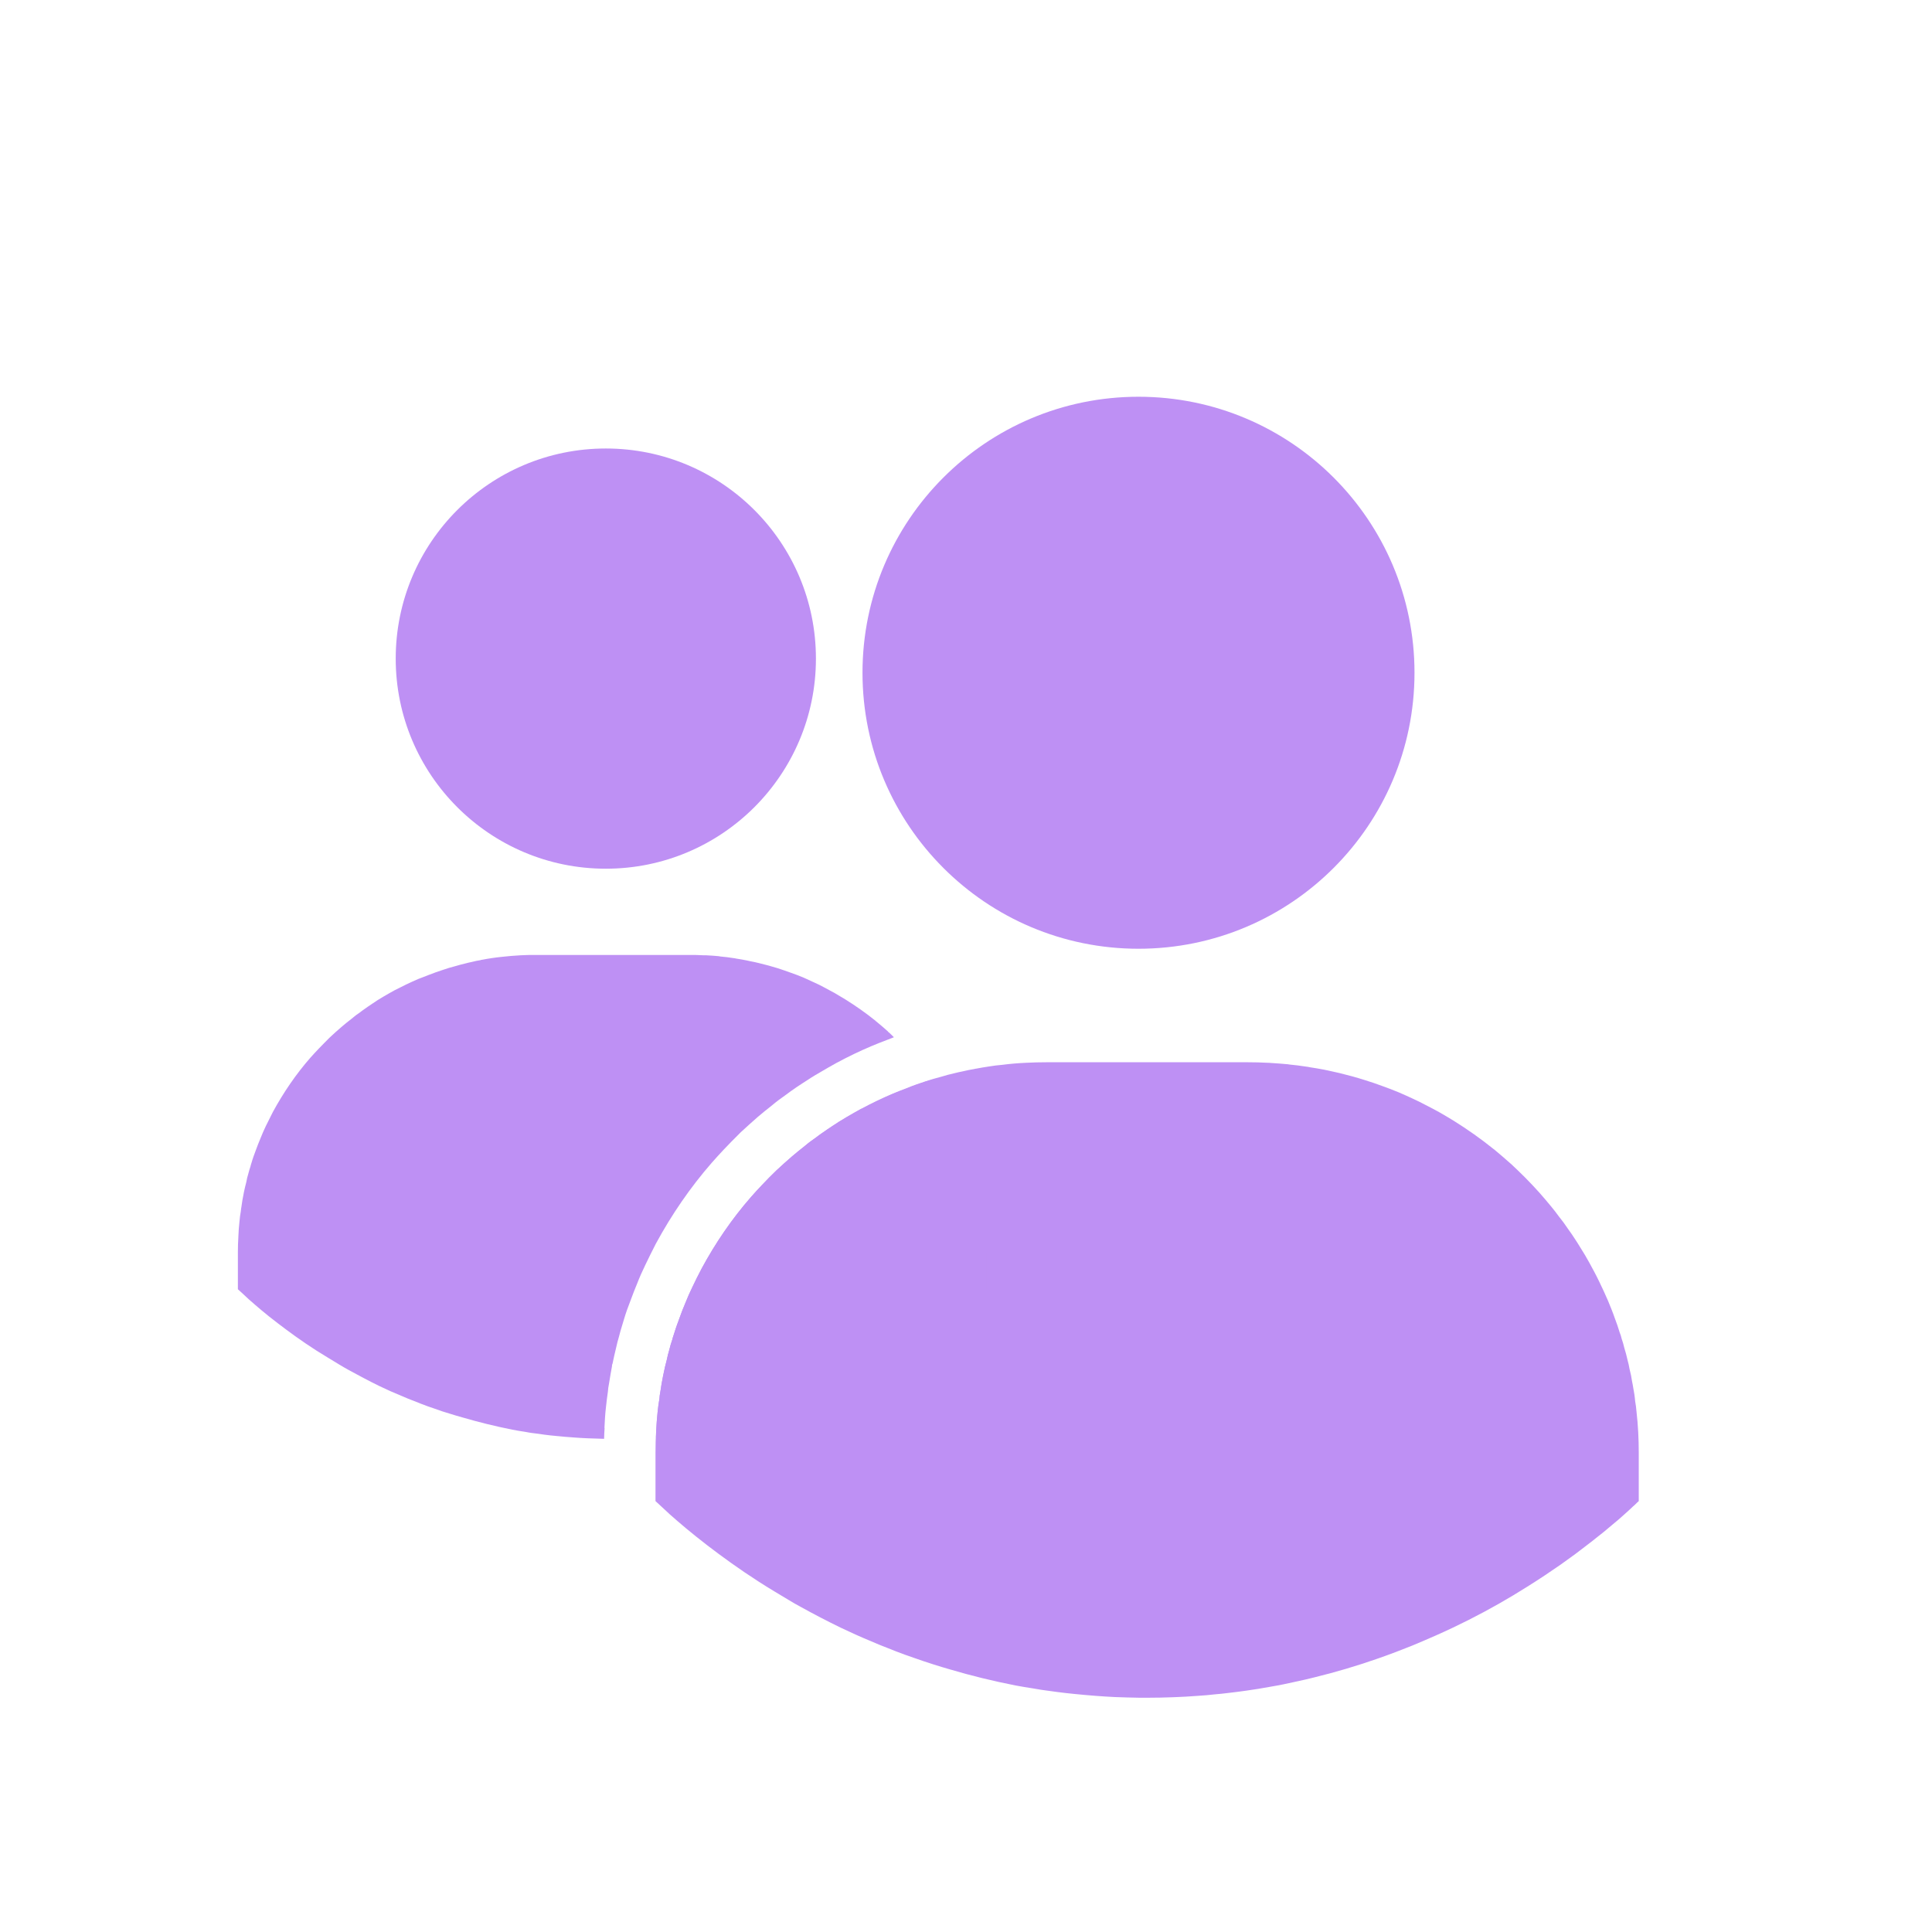
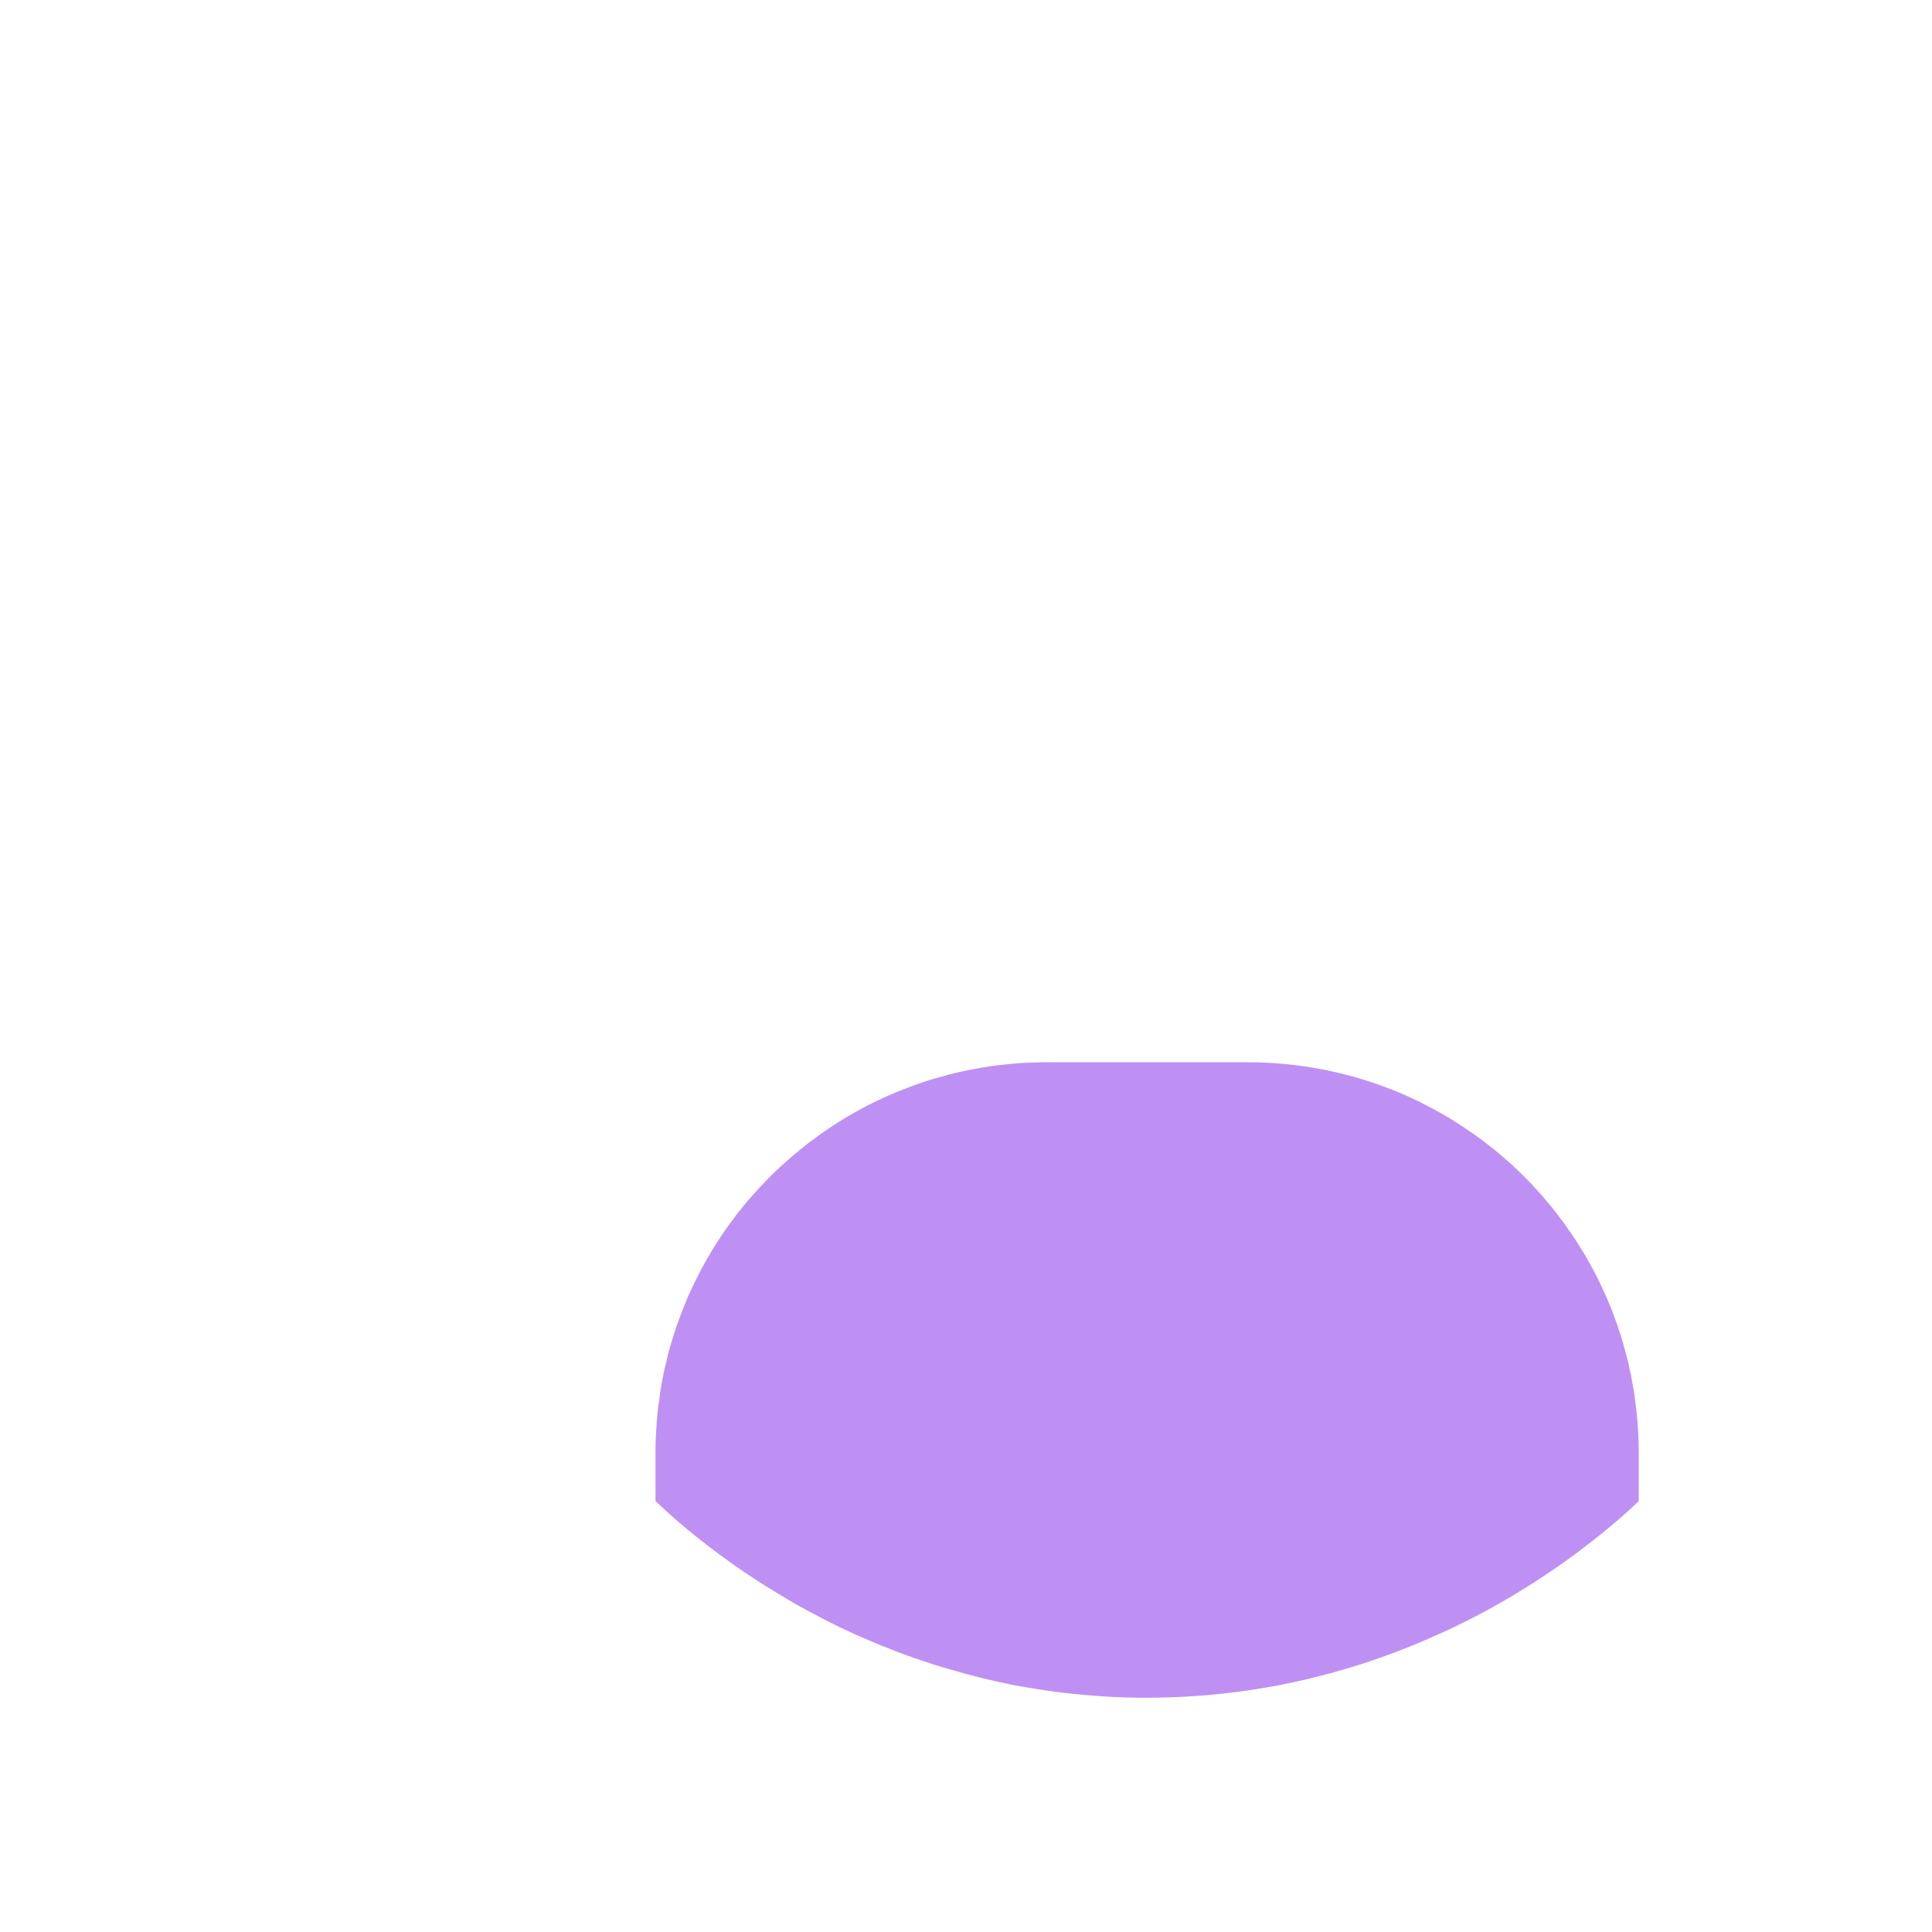
<svg xmlns="http://www.w3.org/2000/svg" id="Calque_1" viewBox="0 0 112 112">
  <defs>
    <style>.cls-1{fill:#be90f4;}</style>
  </defs>
-   <circle class="cls-1" cx="66" cy="39" r="16" />
-   <circle class="cls-1" cx="35.12" cy="38.18" r="12.18" />
  <g>
    <path class="cls-1" d="m95,84.23v2.79c-.07.06-.14.13-.22.21-.08.07-.17.15-.26.24-.09.08-.2.18-.32.29-.11.1-.23.2-.36.32-.26.21-.54.46-.86.72-.42.34-.89.71-1.41,1.1-.17.13-.35.27-.54.4-.18.13-.37.27-.57.41-.59.41-1.23.84-1.92,1.27-.52.33-1.07.66-1.65.99-1.11.63-2.32,1.25-3.63,1.83-.45.2-.92.4-1.4.6-.3.12-.61.24-.92.36-.37.14-.75.28-1.13.41-1.15.4-2.35.76-3.62,1.07-.32.08-.65.16-.99.23-.52.12-1.06.23-1.6.32-.45.08-.9.16-1.36.22-.36.05-.73.1-1.1.14-.22.03-.45.05-.68.07-.34.04-.68.07-1.02.09-.47.04-.95.06-1.43.08-.5.02-1,.03-1.51.03h-.44c-.48-.01-.96-.02-1.44-.04-.37-.02-.74-.04-1.11-.07-.41-.03-.82-.07-1.23-.11-.33-.03-.65-.07-.97-.11-.15-.02-.3-.04-.44-.06-.33-.04-.66-.09-.98-.15-.34-.05-.68-.11-1.01-.17-1.32-.26-2.59-.57-3.8-.93-.31-.09-.62-.18-.93-.28-.41-.13-.8-.26-1.19-.4-.35-.12-.69-.24-1.02-.37-.18-.07-.36-.14-.53-.21-.31-.12-.61-.24-.9-.37-.61-.25-1.2-.52-1.77-.79-.8-.39-1.57-.79-2.29-1.19-.26-.14-.51-.28-.75-.43-.27-.16-.54-.32-.8-.48-1.23-.74-2.31-1.49-3.24-2.18-.23-.17-.44-.33-.65-.49-.91-.7-1.64-1.32-2.19-1.81-.21-.19-.4-.37-.56-.52-.1-.09-.18-.17-.26-.24v-2.79c0-.43.01-.86.04-1.28.02-.36.04-.72.08-1.07.03-.28.06-.54.11-.81.01-.13.02-.25.05-.38.04-.31.1-.62.16-.93.01-.04.02-.09.03-.14.05-.26.11-.51.18-.77.04-.2.09-.4.15-.6.05-.2.1-.39.17-.58.02-.09.05-.18.08-.27.1-.33.21-.65.33-.96.11-.31.22-.6.35-.9.12-.31.26-.62.41-.93.17-.36.35-.72.54-1.08.8-1.48,1.75-2.87,2.85-4.13.21-.24.42-.47.64-.7.27-.29.56-.58.84-.85.29-.27.59-.54.89-.8.25-.21.5-.42.76-.62.21-.18.43-.34.66-.5.1-.08.2-.15.3-.22.21-.15.42-.29.63-.43.27-.18.55-.36.83-.52.29-.17.57-.33.86-.49.58-.31,1.18-.6,1.79-.86.26-.11.54-.22.81-.32.36-.15.73-.28,1.1-.4.3-.1.61-.19.92-.27.26-.08.52-.15.79-.21.15-.04.3-.07.45-.1.23-.06.46-.1.69-.14.03-.01.06-.02.1-.02.25-.05.51-.09.77-.13.24-.04.48-.07.73-.09.46-.06.93-.1,1.4-.12.38-.02.77-.03,1.16-.03h11.7c.38,0,.76.01,1.13.03.06,0,.12,0,.18.01.31.02.62.04.93.07.05,0,.1.01.15.02.32.03.64.07.96.12.08.01.16.02.24.04.28.04.55.09.82.14.08.02.16.03.24.05.23.05.45.1.67.15.49.12.97.25,1.44.4.35.11.69.22,1.03.35.32.11.64.24.96.37.26.11.52.23.78.35s.51.24.75.37c.28.14.56.29.83.44.28.16.55.32.81.48.8.5,1.57,1.04,2.3,1.63.01.01.02.02.03.02.31.26.62.52.91.78.03.03.05.05.07.06.28.26.56.53.83.8.28.28.56.58.83.88.23.26.46.53.68.8.15.18.29.36.42.54.21.26.4.52.58.79.14.19.27.38.39.57.11.16.21.33.31.49.18.28.35.57.51.86.2.37.4.73.58,1.11.18.37.35.74.51,1.11.14.34.28.68.4,1.03.1.26.19.52.27.79.05.12.09.25.12.38.06.17.11.34.15.52.07.23.14.47.19.71.05.18.09.36.12.54.06.23.11.46.14.69.03.13.05.26.07.38.05.26.09.51.11.77.04.2.06.41.08.62.09.78.13,1.58.13,2.39Z" />
    <g>
-       <path class="cls-1" d="m49.94,64.27c-.29.16-.57.32-.86.49-.28.16-.56.34-.83.52-.21.14-.42.28-.63.43-.1.07-.2.14-.3.22-.23.16-.45.32-.66.5-.26.2-.51.41-.76.62-.3.26-.6.53-.89.8-.28.27-.57.56-.84.85-.22.23-.43.46-.64.7-1.1,1.26-2.05,2.65-2.85,4.13-.19.36-.37.72-.54,1.08-.15.31-.29.62-.41.93-.13.3-.24.59-.35.9-.12.31-.23.63-.33.96-.03.09-.06.18-.08.27-.07.19-.12.38-.17.58-.06.2-.11.4-.15.6-.07.26-.13.51-.18.77-.01.05-.02.1-.03.14-.06.31-.12.62-.16.93-.03.13-.04.25-.05.38-.05.27-.08.53-.11.81-.04.35-.06.71-.08,1.07,0,.12,0,.24-.01.36.16-.01.32-.02.49-.04.18-.02.35-.03.52-.05.28-.03.56-.07.84-.11.35-.05.69-.11,1.04-.17.41-.07.82-.15,1.22-.24.26-.05.51-.11.75-.18.97-.24,1.88-.51,2.76-.81.29-.1.58-.21.86-.31.24-.09.47-.18.7-.27.37-.15.72-.3,1.07-.46,1-.44,1.92-.91,2.76-1.39.44-.25.86-.5,1.26-.75.53-.33,1.01-.65,1.46-.97.15-.11.3-.21.43-.31.14-.1.28-.21.41-.3.4-.3.75-.58,1.07-.84.24-.2.46-.39.65-.55.1-.09.19-.17.27-.24.09-.08.18-.16.24-.22.07-.07.14-.13.2-.18.06-.06.11-.11.17-.16v-2.12c0-.62-.03-1.23-.1-1.82-.02-.16-.03-.32-.06-.47-.02-.2-.05-.39-.08-.59-.02-.09-.03-.19-.05-.29-.02-.18-.06-.35-.11-.53-.02-.14-.05-.27-.09-.41-.04-.18-.09-.37-.14-.54-.03-.14-.07-.27-.11-.4-.02-.1-.05-.2-.09-.29-.06-.21-.13-.4-.21-.6-.09-.27-.2-.53-.3-.78-.12-.28-.25-.56-.39-.85-.14-.29-.29-.56-.44-.85-.12-.22-.25-.44-.39-.65-.08-.12-.15-.25-.24-.37-.09-.14-.19-.29-.3-.43-.04-.05-.08-.1-.12-.16-.11.03-.23.06-.34.1-.37.12-.74.25-1.1.4-.27.1-.55.21-.81.32-.61.26-1.21.55-1.79.86Z" />
-       <path class="cls-1" d="m35.04,82.78c.02-.4.04-.81.09-1.22.03-.27.06-.56.11-.88.01-.15.03-.31.07-.5.05-.36.12-.69.17-.99v-.06s.03-.08.03-.08c.06-.29.12-.57.2-.89.05-.23.11-.47.18-.7.05-.2.11-.42.19-.67.03-.1.06-.2.09-.3.11-.37.24-.74.38-1.09.14-.38.26-.69.39-1,.13-.34.29-.7.47-1.07.19-.4.39-.8.61-1.23.92-1.7,2.01-3.28,3.23-4.68.24-.27.48-.54.7-.77.28-.3.6-.62.95-.97l.02-.02.02-.02c.32-.29.64-.59,1-.9.26-.22.53-.44.8-.65.27-.23.53-.42.76-.58.12-.09.24-.18.34-.25.24-.17.47-.33.71-.48.24-.16.61-.4.98-.61.31-.18.61-.36.96-.55.67-.36,1.35-.69,2.04-.98.28-.12.59-.24.88-.35.13-.05.27-.11.41-.16-.1-.1-.2-.2-.3-.29-.02,0-.03-.02-.05-.05-.22-.2-.46-.4-.69-.59,0,0-.02,0-.02-.02-.56-.45-1.14-.86-1.75-1.24-.2-.12-.4-.24-.62-.37-.21-.11-.42-.23-.63-.34-.18-.1-.37-.19-.57-.28s-.4-.18-.59-.27c-.24-.1-.49-.2-.73-.28-.26-.1-.52-.18-.78-.27-.36-.11-.72-.21-1.1-.3-.17-.04-.33-.08-.51-.11-.06-.02-.12-.02-.18-.04-.21-.04-.41-.08-.62-.11-.06-.02-.12-.02-.18-.03-.24-.04-.49-.07-.73-.09-.04,0-.08-.02-.11-.02-.24-.02-.47-.04-.71-.05-.05,0-.09,0-.14,0-.28-.02-.57-.02-.86-.02h-8.91c-.3,0-.59,0-.88.02-.36.02-.72.05-1.07.09-.19.02-.37.04-.56.07-.2.03-.4.06-.59.1-.03,0-.05,0-.08.02-.18.03-.35.06-.53.11-.11.02-.23.05-.34.08-.21.05-.4.1-.6.16-.24.06-.47.13-.7.21-.28.09-.56.19-.84.3-.21.08-.42.16-.62.24-.46.2-.92.42-1.36.65-.22.12-.43.24-.65.37-.21.12-.43.26-.63.4-.16.11-.32.21-.48.33-.08.05-.15.11-.23.17-.18.12-.34.24-.5.38-.2.15-.39.31-.58.47-.23.2-.46.4-.68.61-.21.21-.43.43-.64.65-.17.18-.33.35-.49.53-.84.96-1.56,2.02-2.17,3.14-.14.27-.28.55-.41.82-.11.24-.22.47-.31.71-.1.23-.18.45-.27.69-.09.24-.18.48-.25.73-.02.07-.05.14-.06.21-.05.14-.09.29-.13.44-.05.15-.08.3-.11.46-.05.2-.1.39-.14.59,0,.04-.02.08-.02.11-.05.24-.09.47-.12.71-.02.1-.03.19-.04.29-.04.21-.06.4-.08.62-.03.27-.05.54-.06.81-.02.32-.03.65-.03.97v2.12c.06.05.12.11.2.18.12.11.27.25.43.4.42.37.97.85,1.67,1.38.16.12.32.24.49.37.71.53,1.53,1.1,2.47,1.66.2.12.4.24.61.37.18.11.37.22.57.33.55.3,1.13.61,1.74.91.43.21.88.41,1.35.6.22.1.45.19.69.28.13.05.27.11.4.16.25.1.51.19.78.28.3.11.59.21.91.3.24.08.47.14.71.21.92.27,1.89.51,2.89.71.25.05.51.09.77.13.24.05.49.08.75.11.11.02.22.03.34.05.24.03.49.06.74.08.31.03.62.06.94.08.28.02.56.04.84.05.31.01.63.02.94.03,0-.23.02-.44.03-.63Z" />
-     </g>
+       </g>
  </g>
</svg>